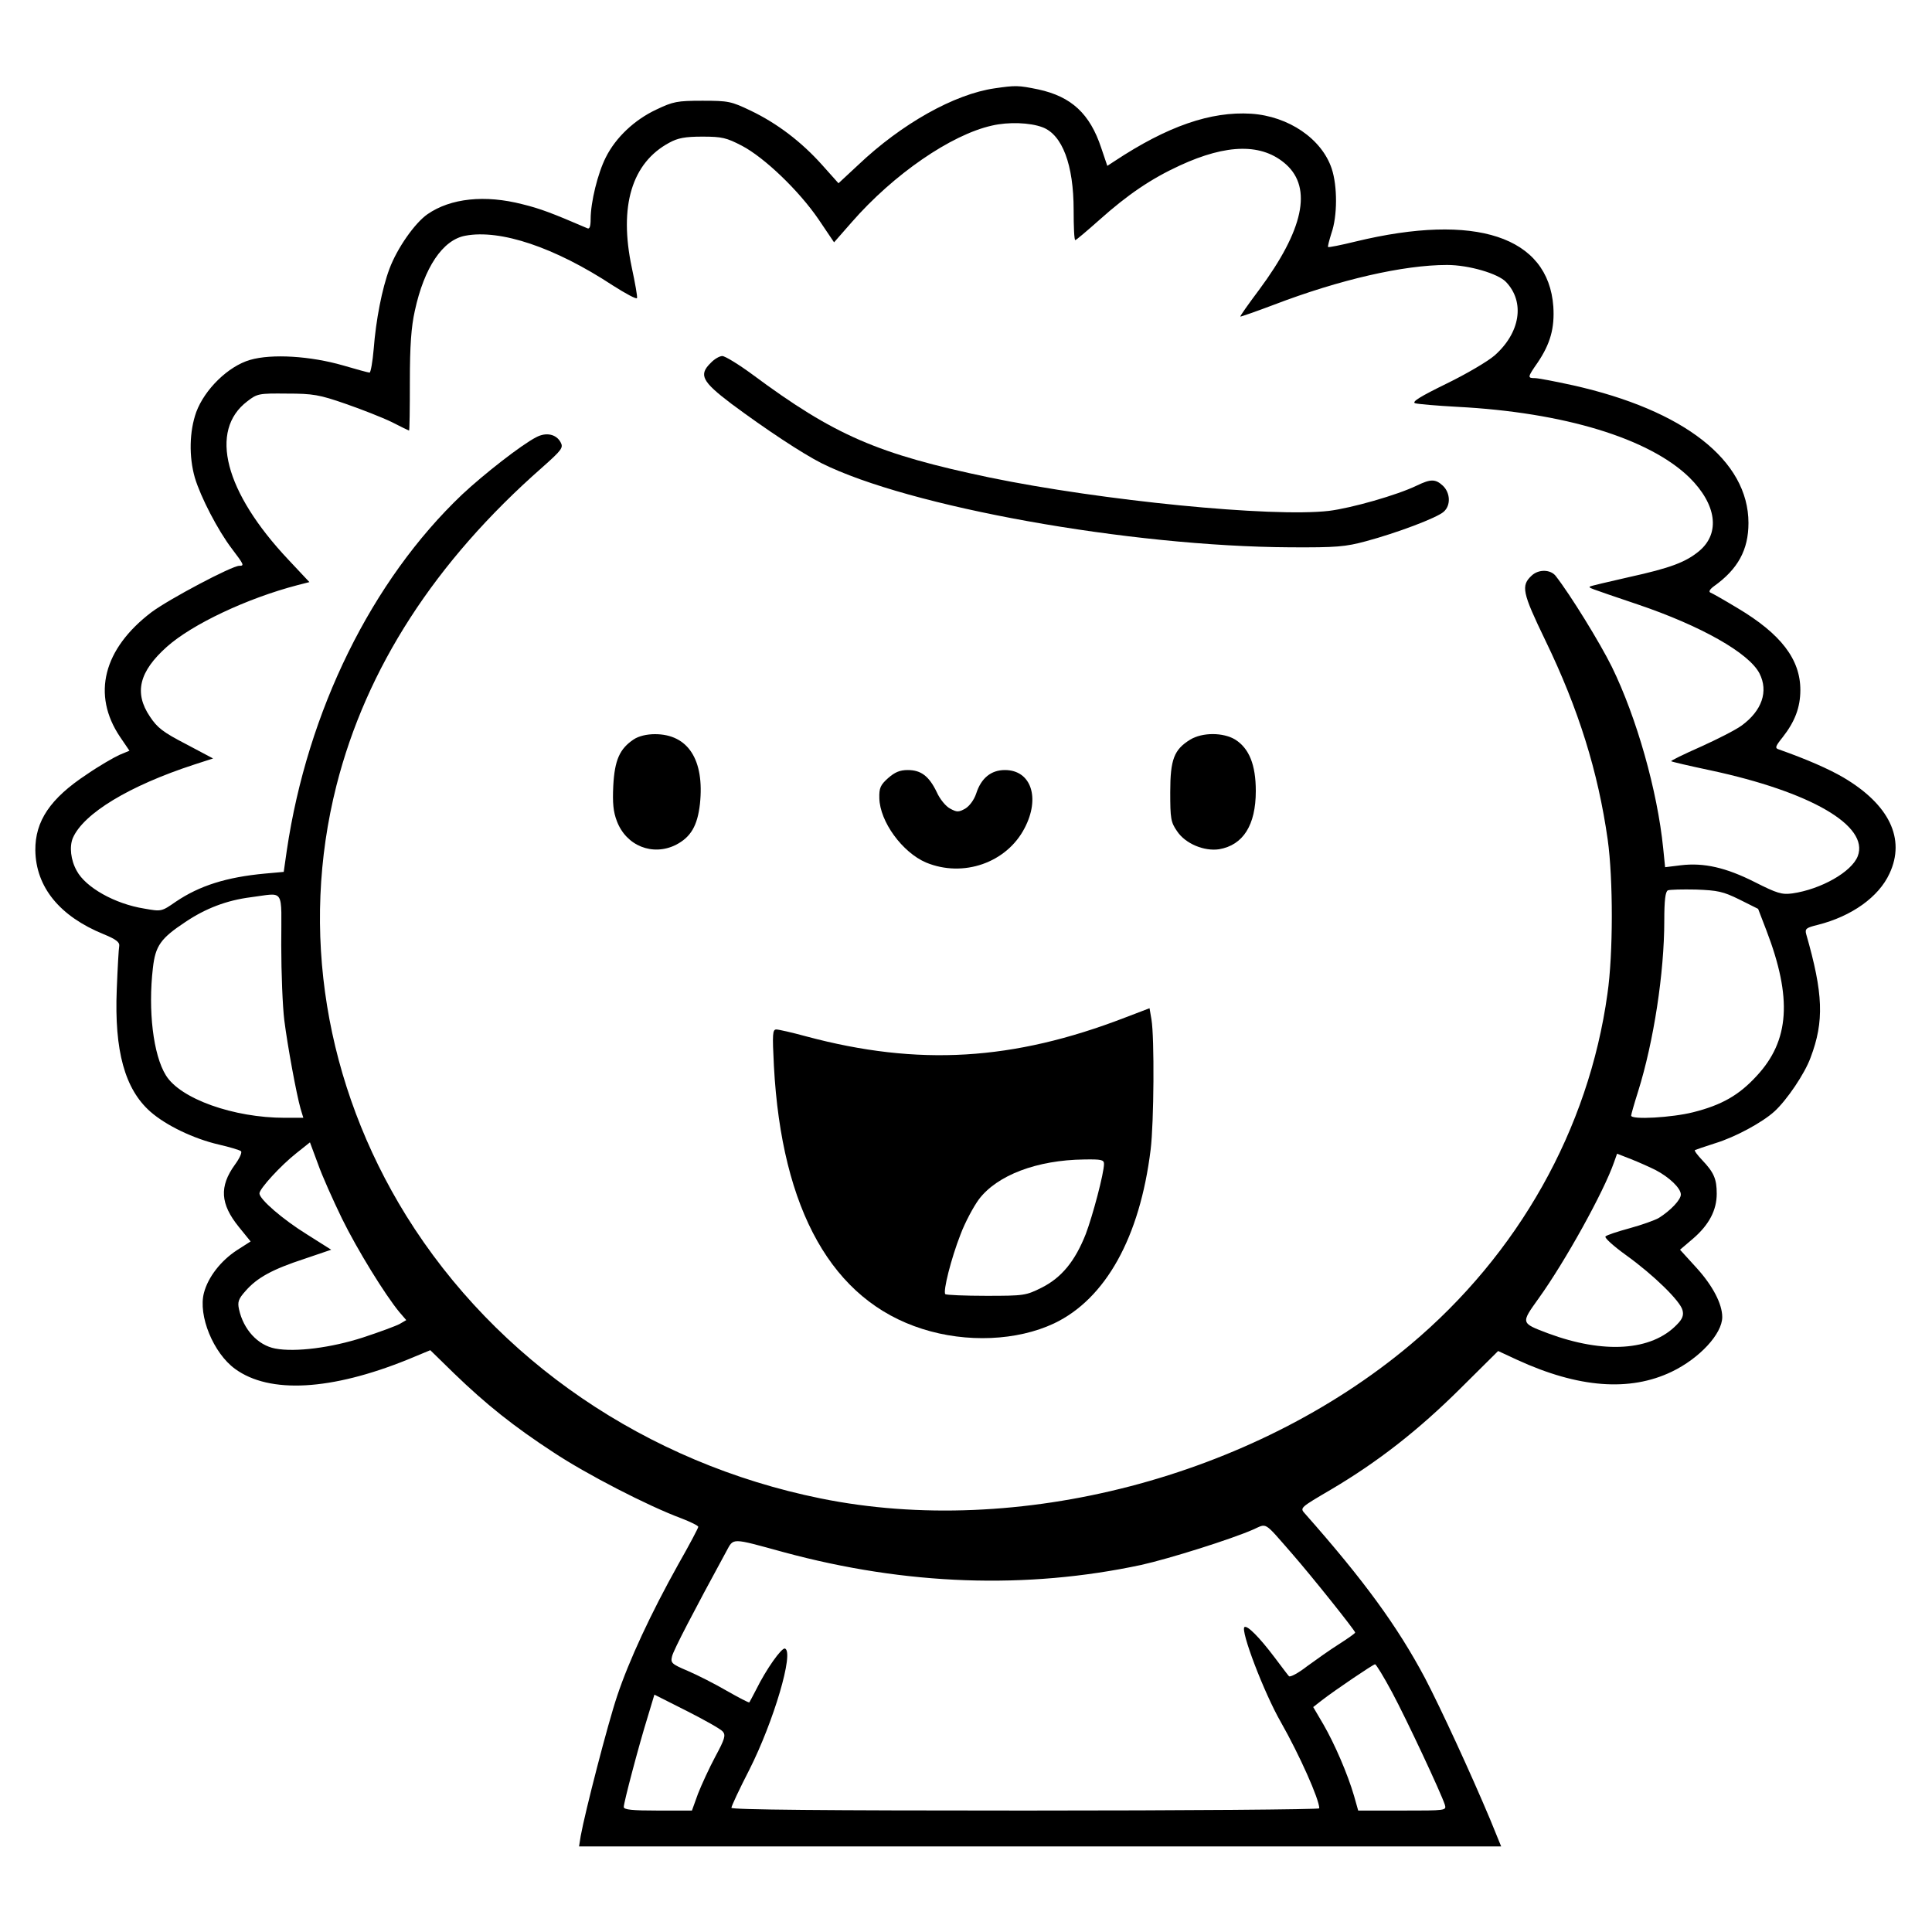
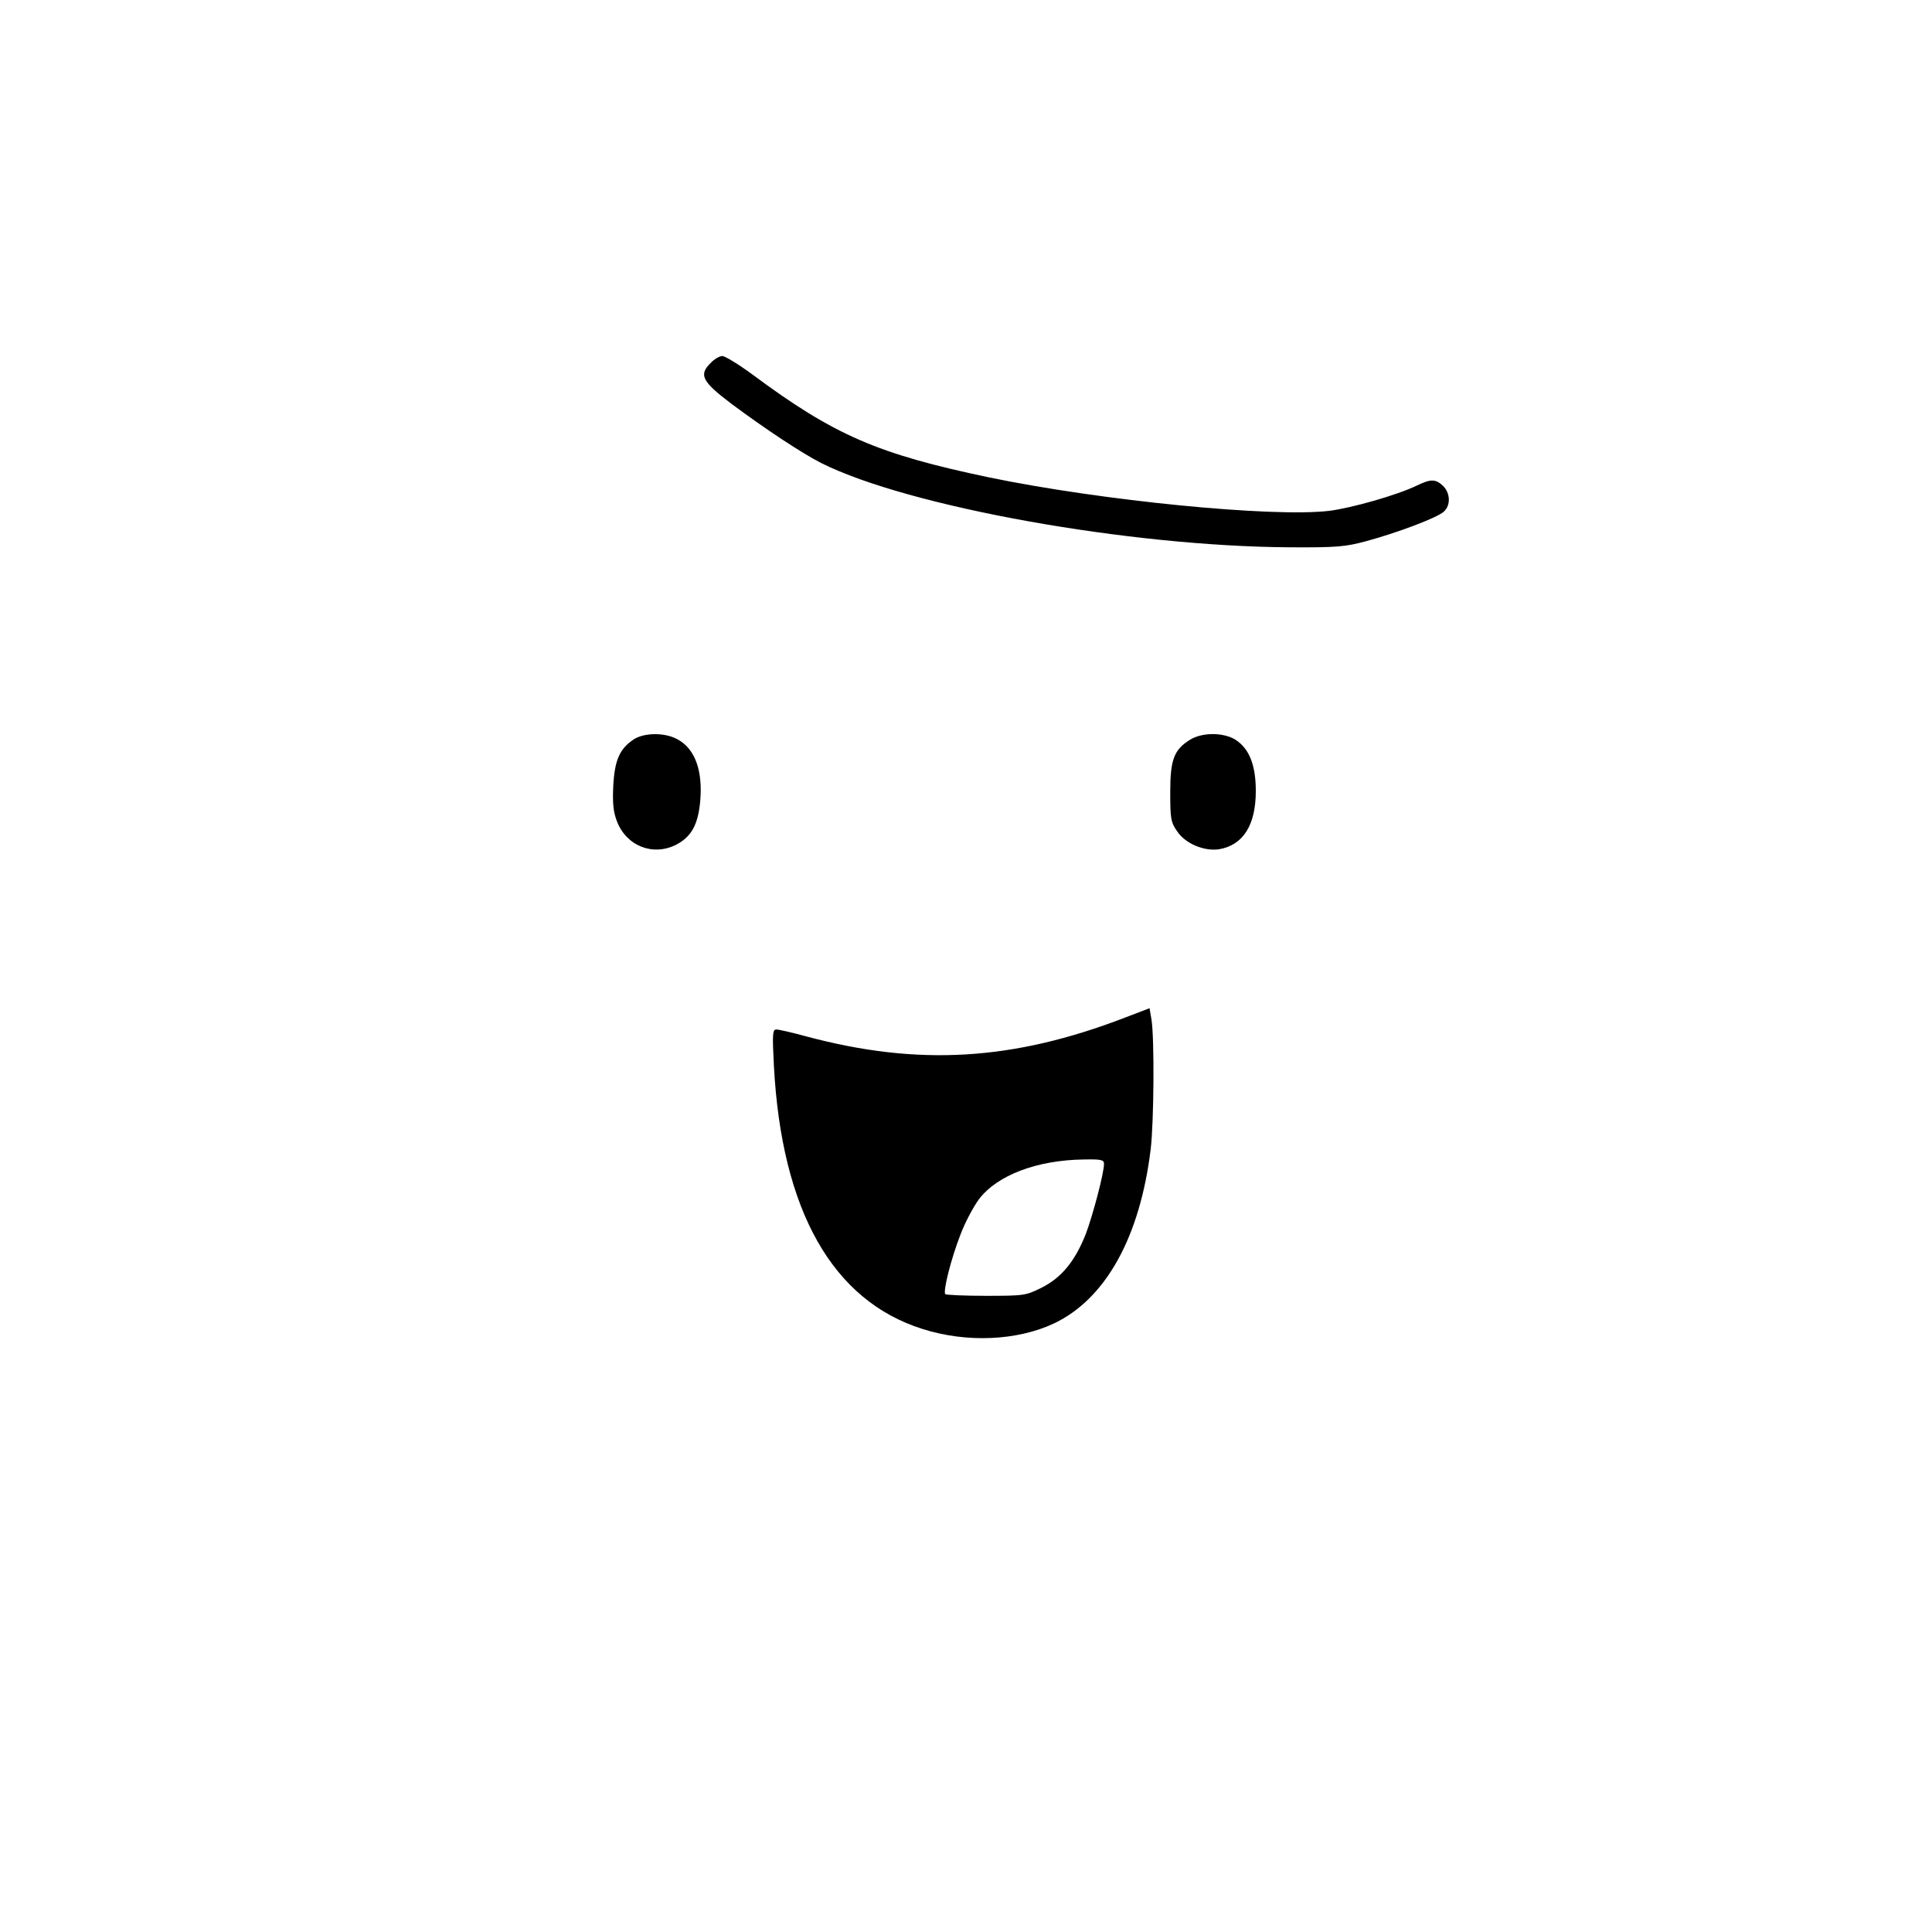
<svg xmlns="http://www.w3.org/2000/svg" version="1.0" width="700pt" height="700pt" viewBox="0 0 700 700" preserveAspectRatio="xMidYMid meet">
  <g transform="translate(0,700) scale(0.1,-0.1)" fill="#000000" stroke="none">
-     <path d="M3604 6680 c-146 -21 -337 -128 -495 -278 l-71 -66 -59 66 c-75 84 -163 151 -259 197 -71 34 -81 36 -175 36 -92 0 -106 -3 -167 -32 -79 -37 -147 -101 -183 -173 -29 -57 -55 -162 -55 -224 0 -27 -4 -37 -12 -33 -128 55 -170 71 -235 87 -136 35 -260 22 -344 -36 -46 -32 -110 -123 -138 -198 -27 -72 -49 -186 -57 -290 -4 -47 -11 -86 -15 -86 -5 0 -48 12 -96 26 -118 34 -258 43 -337 20 -79 -23 -164 -106 -195 -189 -25 -70 -27 -161 -5 -238 21 -70 83 -190 134 -257 44 -58 46 -62 27 -62 -27 0 -255 -121 -318 -168 -175 -133 -217 -299 -114 -452 l34 -50 -36 -15 c-20 -9 -74 -40 -119 -71 -132 -87 -187 -169 -186 -275 2 -133 88 -239 248 -304 44 -18 58 -29 56 -42 -2 -10 -6 -81 -9 -158 -9 -222 29 -361 122 -443 57 -50 157 -98 248 -119 39 -9 76 -20 80 -24 5 -4 -5 -26 -22 -49 -57 -79 -53 -142 14 -225 l43 -53 -50 -32 c-58 -38 -104 -97 -119 -154 -22 -82 34 -219 113 -276 125 -91 348 -78 625 34 l82 34 86 -84 c117 -113 216 -192 360 -286 119 -79 342 -194 463 -239 34 -13 62 -27 62 -31 0 -4 -32 -65 -72 -135 -100 -179 -179 -349 -222 -478 -34 -101 -116 -419 -132 -507 l-6 -38 1670 0 1671 0 -40 98 c-71 169 -179 403 -236 512 -100 188 -221 354 -435 596 -19 21 -18 21 96 88 169 100 315 214 468 366 l136 135 69 -32 c222 -102 408 -116 560 -43 100 48 183 137 183 198 0 48 -35 114 -92 177 l-61 67 47 40 c58 50 86 103 86 163 0 53 -10 77 -53 122 -17 18 -29 34 -26 36 2 1 36 13 74 25 72 22 170 75 214 115 45 41 110 137 131 195 50 132 46 232 -16 448 -5 19 1 23 42 33 123 31 221 101 260 186 59 126 -1 250 -167 348 -53 31 -133 66 -232 101 -17 5 -16 10 12 45 44 56 64 108 64 171 0 111 -70 203 -228 297 -48 29 -92 54 -98 56 -7 3 -2 12 13 23 87 62 125 132 125 229 0 227 -234 409 -636 499 -64 14 -126 26 -138 26 -27 0 -27 3 10 56 46 68 62 125 57 203 -18 254 -282 341 -716 236 -53 -13 -98 -22 -100 -20 -2 2 4 24 12 50 22 62 22 171 1 234 -36 108 -156 190 -292 199 -146 9 -303 -45 -495 -172 l-26 -17 -22 65 c-41 124 -108 186 -228 212 -73 15 -82 15 -158 4z m173 -141 c72 -27 113 -136 113 -300 0 -60 2 -109 6 -109 3 0 42 33 87 73 104 93 189 150 291 197 173 80 300 81 386 4 95 -86 63 -237 -98 -454 -39 -52 -70 -96 -68 -97 1 -1 56 18 122 43 238 91 469 144 627 144 78 0 185 -31 214 -62 69 -73 51 -184 -42 -266 -24 -21 -102 -67 -174 -102 -94 -46 -127 -66 -114 -71 10 -3 79 -9 153 -13 386 -20 695 -114 841 -256 98 -97 113 -201 36 -266 -49 -41 -105 -62 -255 -95 -75 -17 -139 -32 -141 -34 -5 -5 -13 -2 173 -65 230 -78 403 -176 441 -250 33 -65 9 -135 -65 -189 -22 -16 -89 -50 -149 -77 -61 -27 -108 -50 -106 -52 2 -2 66 -17 142 -33 364 -78 576 -201 534 -311 -22 -57 -133 -120 -237 -135 -38 -5 -55 0 -136 41 -105 53 -185 71 -268 61 l-57 -7 -7 69 c-21 208 -96 473 -186 657 -43 87 -150 261 -204 330 -19 23 -61 24 -86 1 -40 -37 -35 -61 49 -235 121 -250 191 -476 226 -722 20 -143 20 -415 -1 -559 -68 -491 -323 -943 -714 -1271 -573 -481 -1424 -702 -2137 -557 -631 128 -1175 500 -1501 1024 -295 476 -386 1034 -253 1559 108 425 357 811 745 1152 72 64 78 72 67 92 -16 29 -52 37 -88 18 -53 -27 -190 -134 -269 -208 -327 -311 -560 -783 -635 -1290 l-11 -77 -67 -6 c-141 -13 -238 -44 -324 -102 -52 -36 -52 -36 -114 -25 -107 17 -213 77 -245 137 -22 39 -27 88 -14 119 39 89 204 189 440 266 l68 22 -98 52 c-83 43 -104 59 -131 100 -58 86 -39 163 62 253 91 81 289 175 473 223 l43 11 -76 81 c-231 245 -289 468 -149 574 36 28 42 29 143 28 95 0 118 -4 213 -37 58 -20 134 -50 167 -66 33 -17 62 -31 63 -31 2 0 3 80 3 178 0 130 5 198 18 256 34 157 101 257 183 272 127 24 324 -42 534 -180 47 -30 86 -51 88 -46 2 5 -7 55 -19 111 -47 222 0 379 136 452 31 17 57 22 120 22 71 0 87 -4 143 -33 82 -43 207 -163 278 -267 l56 -83 64 73 c152 174 360 317 508 350 60 14 138 11 183 -6z m2525 -2798 l68 -34 30 -78 c94 -245 84 -399 -35 -527 -64 -70 -127 -106 -231 -132 -75 -19 -224 -28 -224 -12 0 4 11 43 25 87 57 182 95 431 95 619 0 74 4 106 13 110 6 3 53 4 102 3 79 -3 98 -7 157 -36z m-5283 -165 c0 -101 5 -223 11 -272 12 -95 44 -268 59 -321 l10 -33 -67 0 c-186 0 -379 69 -431 154 -46 74 -65 236 -47 389 9 80 28 107 117 166 74 50 151 79 237 90 126 16 111 38 111 -173z m220 -991 c56 -114 156 -276 208 -339 l25 -29 -24 -14 c-13 -7 -72 -29 -133 -49 -114 -37 -245 -54 -318 -40 -63 12 -115 69 -131 142 -6 27 -2 38 24 67 42 48 97 78 213 116 l97 33 -87 55 c-89 55 -173 128 -173 149 0 17 77 101 134 146 l49 39 29 -78 c15 -43 55 -132 87 -198z m4759 176 c50 -26 92 -66 92 -89 0 -19 -37 -58 -80 -85 -14 -8 -61 -25 -105 -37 -44 -12 -84 -25 -88 -30 -5 -4 29 -35 75 -68 100 -72 196 -166 204 -199 5 -18 0 -32 -20 -52 -92 -96 -265 -107 -467 -32 -100 38 -99 36 -34 127 95 132 236 386 273 493 l11 31 51 -20 c28 -11 68 -29 88 -39z m-1316 -1391 c70 -80 228 -278 228 -285 0 -3 -26 -21 -57 -41 -32 -20 -84 -57 -117 -81 -32 -25 -62 -41 -66 -36 -4 4 -27 35 -52 68 -56 74 -98 116 -109 110 -16 -11 71 -239 132 -345 67 -118 139 -279 139 -312 0 -4 -479 -8 -1065 -8 -730 0 -1065 3 -1065 10 0 6 29 68 65 138 88 174 163 427 129 439 -12 4 -68 -75 -104 -148 -12 -24 -24 -45 -25 -47 -2 -2 -38 17 -82 42 -43 25 -106 57 -141 72 -59 25 -63 29 -57 53 5 22 79 164 196 379 28 51 15 51 209 -2 443 -120 879 -135 1295 -46 103 23 325 93 405 128 52 23 37 32 142 -88z m362 -502 c53 -99 177 -364 191 -407 6 -21 4 -21 -154 -21 l-160 0 -15 53 c-23 79 -70 188 -111 259 l-37 63 32 25 c48 37 184 129 192 130 4 0 32 -46 62 -102z m-2425 -142 c11 -13 7 -27 -27 -90 -22 -41 -50 -102 -63 -135 l-22 -61 -123 0 c-93 0 -124 3 -124 13 0 16 54 221 86 324 l25 83 117 -59 c65 -33 124 -66 131 -75z" />
    <path d="M2575 5685 c-44 -43 -32 -67 75 -148 125 -93 257 -180 326 -215 316 -158 1116 -302 1699 -305 168 -1 200 2 274 22 112 30 258 85 282 107 26 23 24 68 -3 94 -27 25 -44 25 -94 1 -72 -35 -238 -82 -319 -92 -207 -24 -823 37 -1230 121 -405 85 -561 152 -860 374 -49 36 -98 66 -108 66 -10 0 -29 -11 -42 -25z" />
    <path d="M2296 4321 c-51 -34 -69 -75 -74 -168 -3 -63 0 -94 13 -128 34 -90 130 -128 214 -86 54 28 78 69 87 148 17 160 -43 253 -163 253 -30 0 -59 -7 -77 -19z" />
    <path d="M4312 4320 c-58 -36 -72 -71 -72 -190 0 -96 2 -109 25 -142 30 -45 98 -73 152 -65 87 15 133 87 133 211 0 95 -24 154 -74 186 -44 27 -120 27 -164 0z" />
-     <path d="M3218 4181 c-28 -25 -33 -36 -32 -73 2 -85 83 -196 169 -233 135 -56 292 -1 357 124 58 110 24 211 -71 211 -50 0 -86 -29 -104 -85 -8 -24 -25 -46 -40 -55 -24 -13 -30 -13 -54 0 -16 8 -38 35 -49 60 -28 58 -57 80 -105 80 -29 0 -47 -8 -71 -29z" />
    <path d="M4076 3313 c-405 -156 -748 -177 -1155 -68 -51 14 -100 25 -108 25 -14 0 -15 -15 -9 -132 28 -524 212 -850 538 -953 160 -51 343 -43 477 20 187 89 311 312 350 630 12 98 14 405 3 471 l-7 41 -89 -34z m-76 -530 c0 -34 -41 -188 -66 -254 -39 -99 -88 -158 -159 -194 -58 -29 -64 -30 -202 -30 -78 0 -144 3 -148 6 -9 10 21 129 55 216 16 43 47 101 67 128 66 87 210 142 381 144 62 1 72 -1 72 -16z" />
  </g>
</svg>